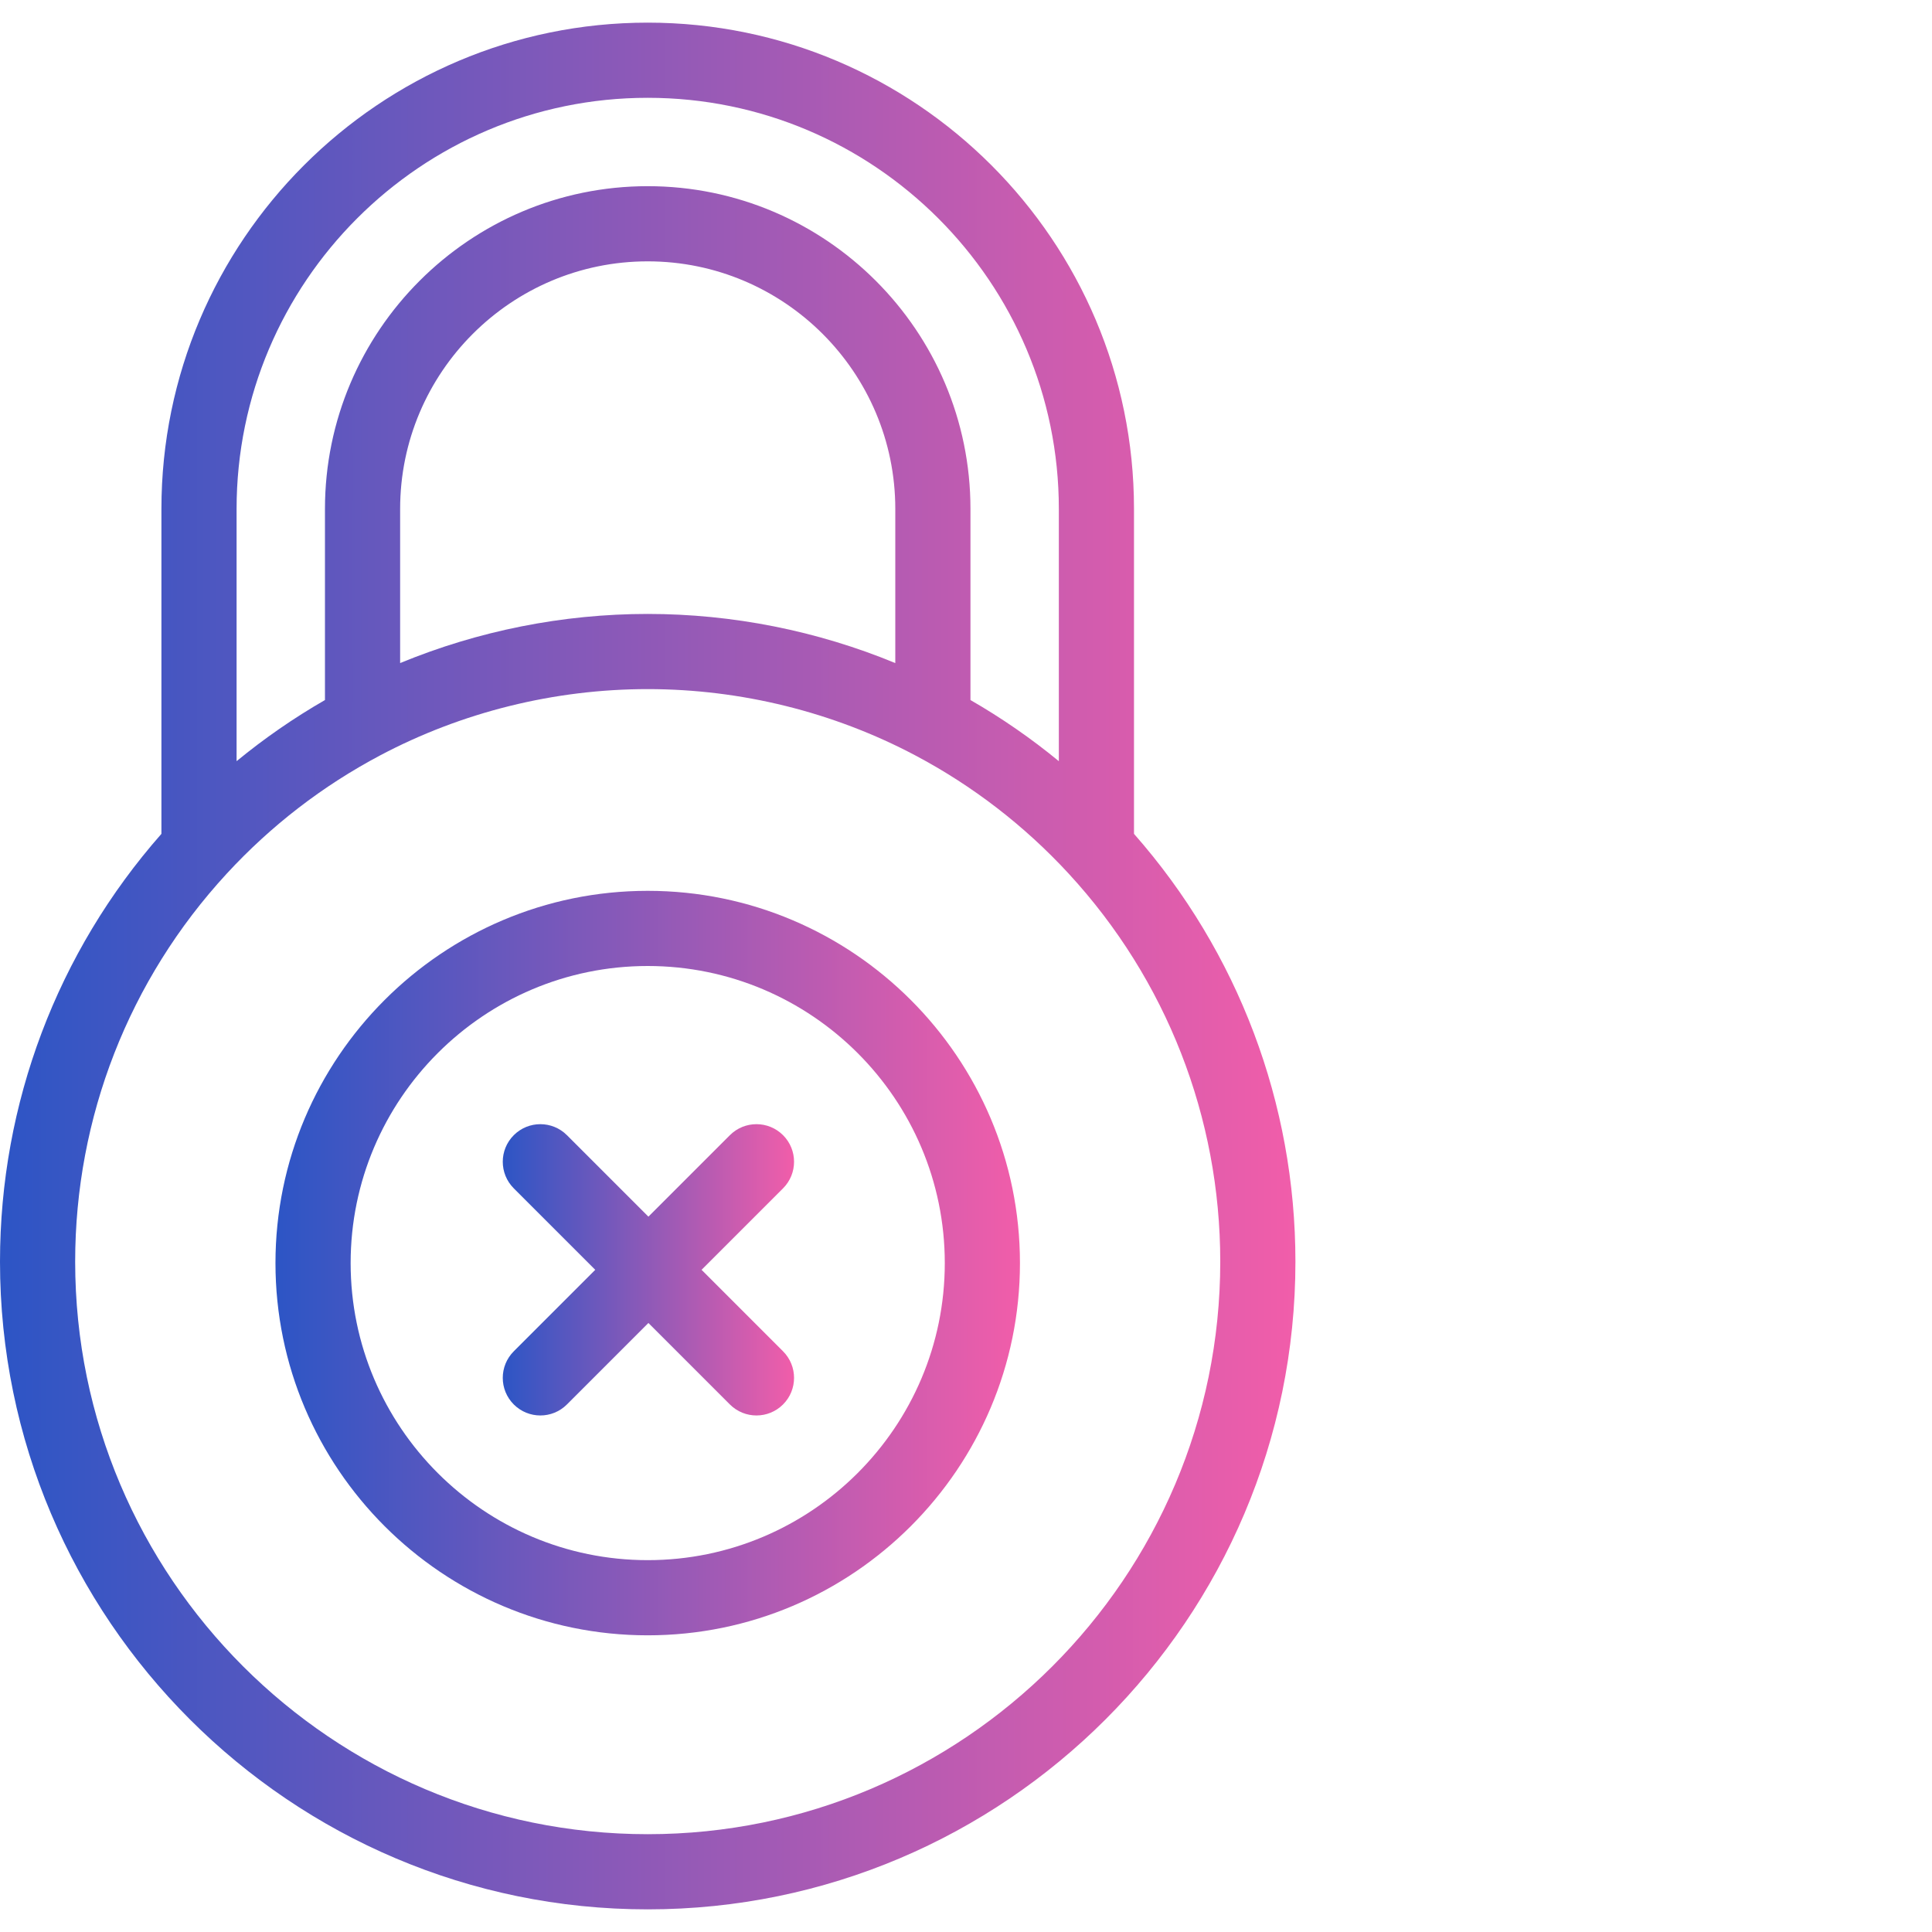
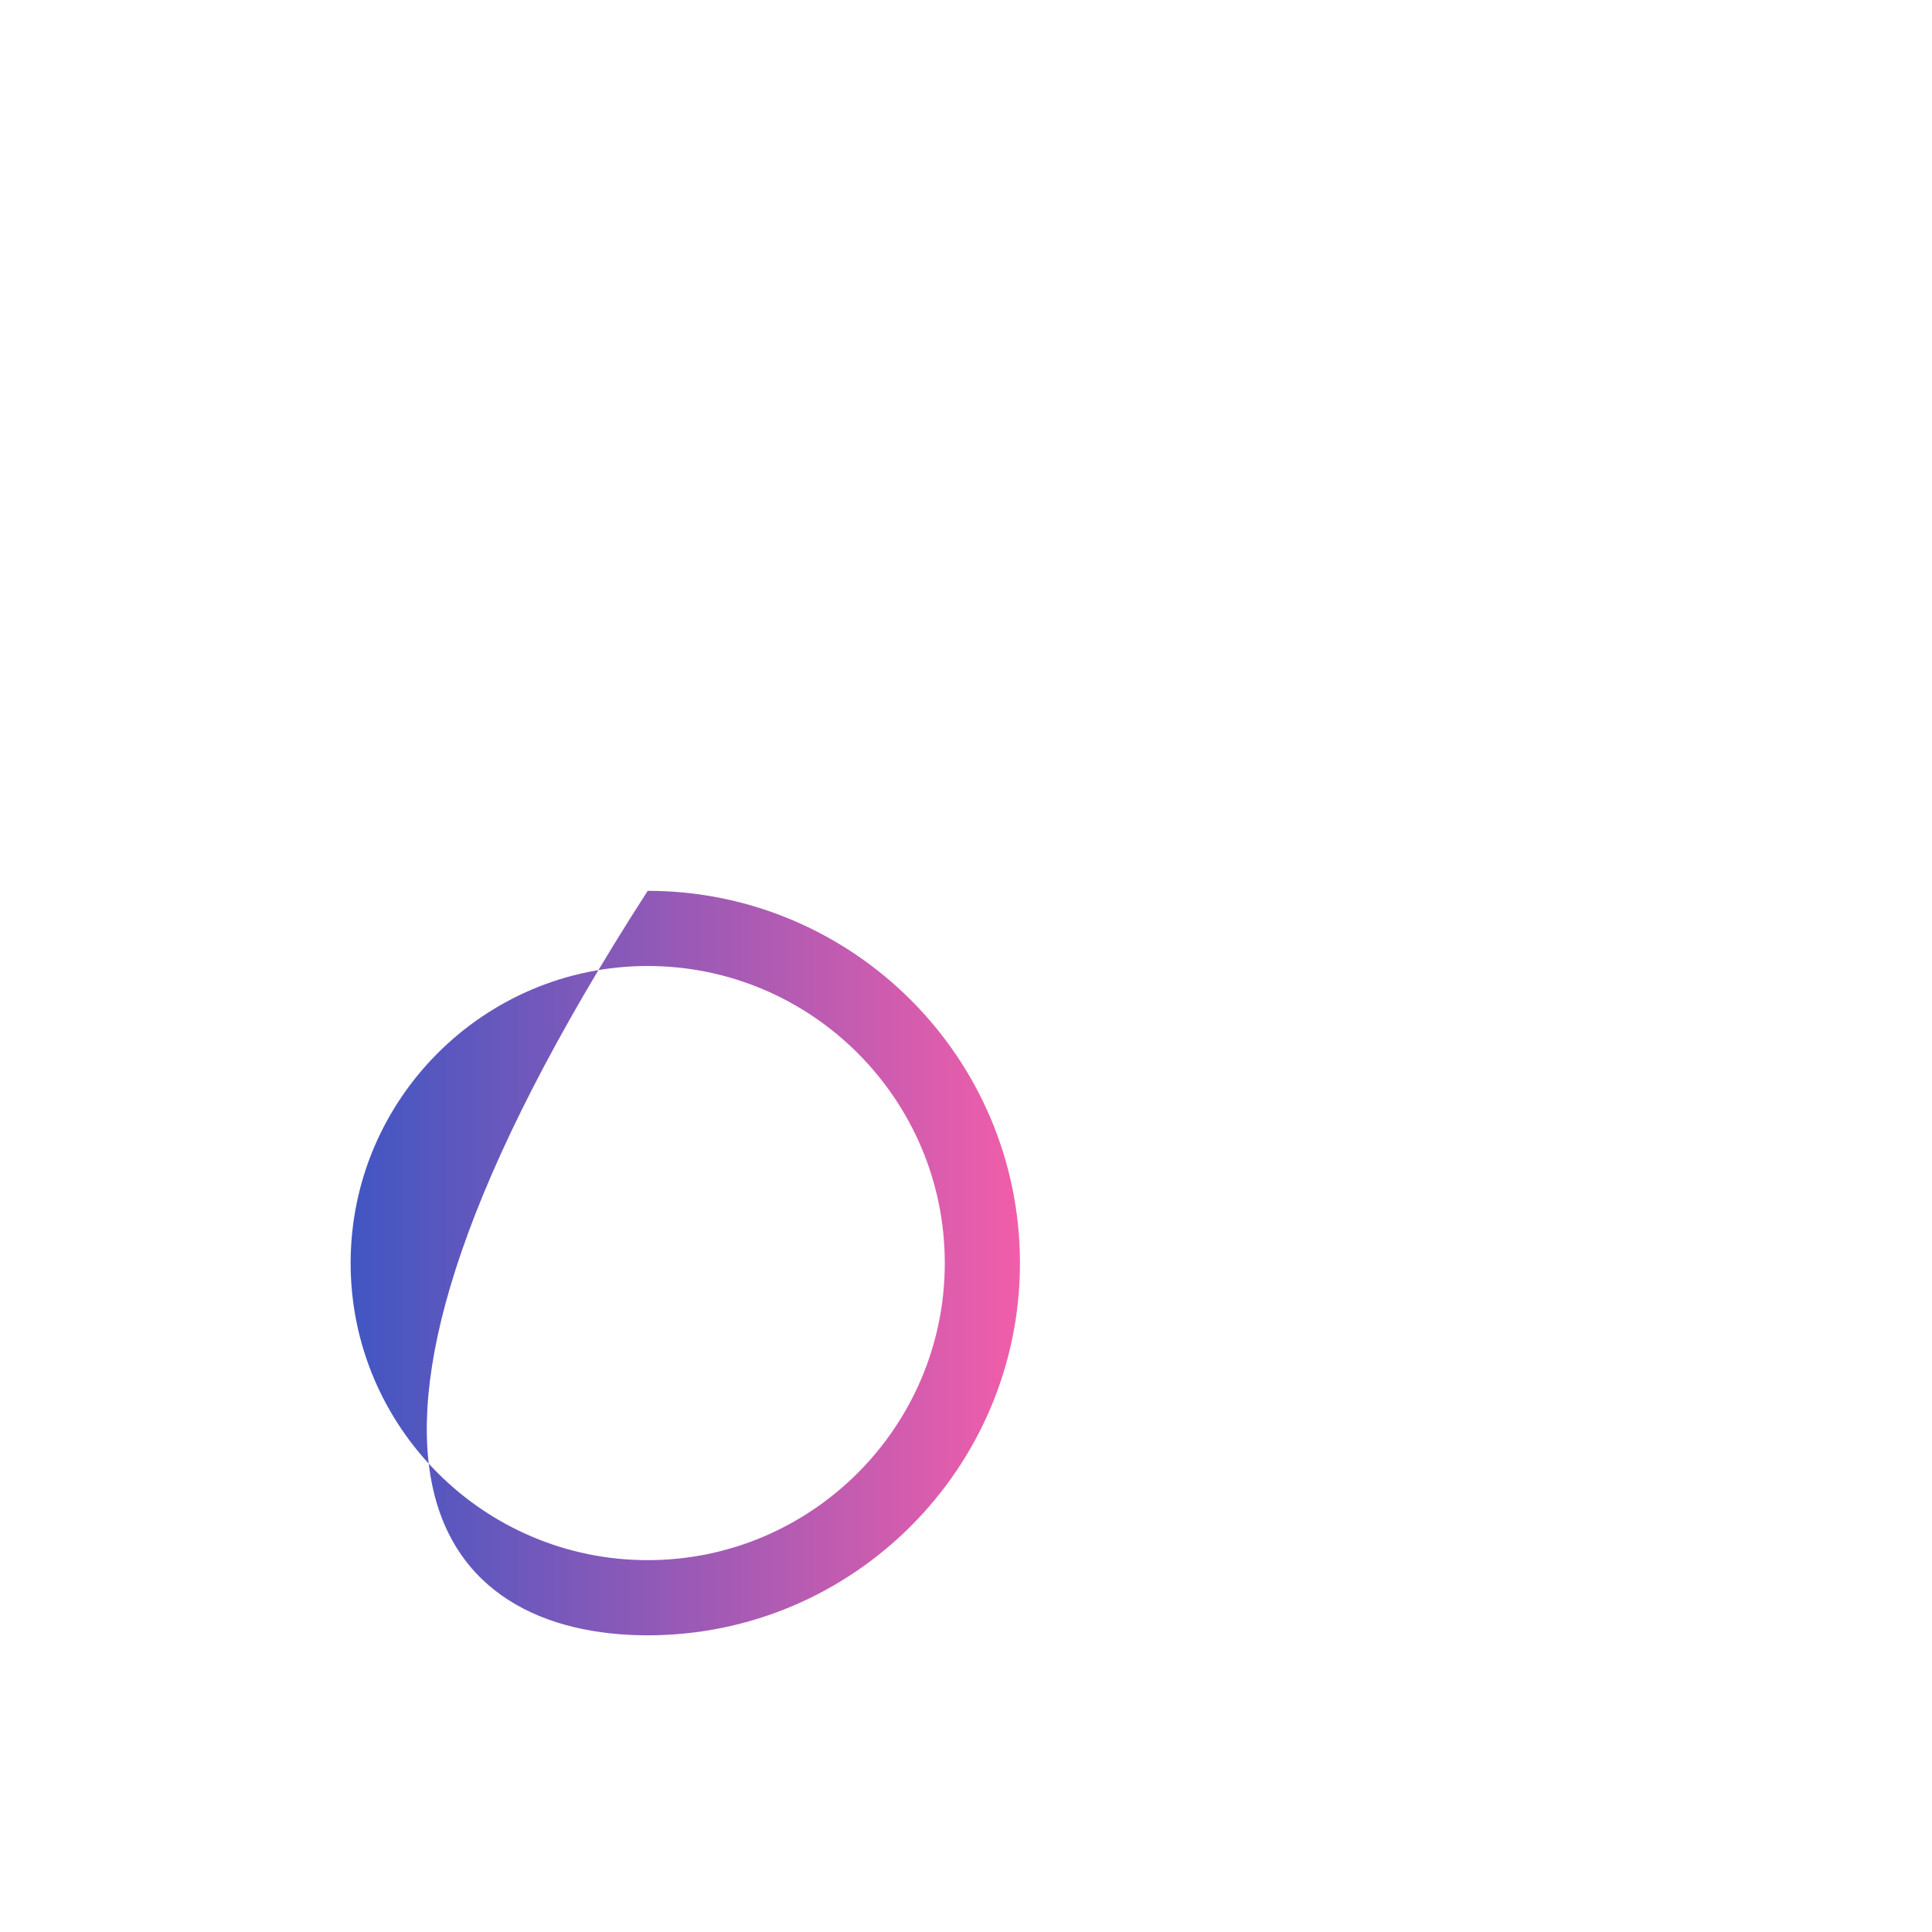
<svg xmlns="http://www.w3.org/2000/svg" width="512" height="512" viewBox="0 0 512 512" fill="none">
-   <path d="M300.522 220.979V134.873C300.522 63.812 242.711 6 171.65 6C100.59 6 42.778 63.812 42.778 134.872V220.979C15.163 252.341 0 292.442 0 334.35C0 428.998 77.002 506 171.65 506C266.299 506 343.301 428.998 343.301 334.35C343.301 292.442 328.138 252.342 300.522 220.979ZM62.698 134.872C62.698 74.795 111.574 25.92 171.65 25.92C231.727 25.92 280.603 74.796 280.603 134.872V201.721C273.266 195.686 265.443 190.271 257.183 185.518V134.872C257.183 87.709 218.814 49.339 171.65 49.339C124.487 49.339 86.118 87.708 86.118 134.872V185.518C77.858 190.271 70.035 195.685 62.698 201.721V134.872V134.872ZM237.262 134.872V175.72C216.561 167.173 194.168 162.699 171.65 162.699C149.133 162.699 126.74 167.173 106.039 175.72V134.872C106.039 98.693 135.473 69.26 171.65 69.26C207.828 69.26 237.262 98.693 237.262 134.872ZM171.65 486.08C87.986 486.08 19.92 418.015 19.92 334.35C19.92 296.145 34.176 259.637 60.062 231.553C71.797 218.821 85.482 208.268 100.741 200.187C122.436 188.694 146.955 182.621 171.65 182.621C196.346 182.621 220.865 188.696 242.56 200.187C257.816 208.269 271.504 218.822 283.239 231.553H283.238C309.125 259.638 323.381 296.145 323.381 334.35C323.381 418.014 255.314 486.08 171.65 486.08Z" fill="url(#paint0_linear_238_116)" />
-   <path d="M171.65 236.08C117.256 236.08 73.002 280.334 73.002 334.729C73.002 389.123 117.256 433.377 171.65 433.377C226.045 433.377 270.299 389.123 270.299 334.729C270.299 280.334 226.045 236.08 171.65 236.08ZM171.65 413.456C128.24 413.456 92.922 378.14 92.922 334.728C92.922 291.316 128.24 256 171.65 256C215.061 256 250.379 291.316 250.379 334.729C250.379 378.14 215.061 413.456 171.65 413.456Z" fill="url(#paint1_linear_238_116)" />
-   <path d="M185.921 336.515L207.514 314.922C211.405 311.031 211.406 304.725 207.516 300.835C203.625 296.946 197.321 296.946 193.429 300.835L171.836 322.428L150.243 300.835C146.353 296.946 140.048 296.946 136.156 300.835C132.267 304.725 132.267 311.031 136.156 314.922L157.749 336.515L136.156 358.108C132.267 361.997 132.267 368.304 136.156 372.195C138.102 374.14 140.651 375.112 143.199 375.112C145.748 375.112 148.297 374.14 150.242 372.195L171.835 350.602L193.428 372.195C195.373 374.14 197.922 375.112 200.471 375.112C203.02 375.112 205.569 374.14 207.514 372.195C211.404 368.305 211.404 361.998 207.514 358.108L185.921 336.515Z" fill="url(#paint2_linear_238_116)" />
+   <path d="M171.65 236.08C73.002 389.123 117.256 433.377 171.65 433.377C226.045 433.377 270.299 389.123 270.299 334.729C270.299 280.334 226.045 236.08 171.65 236.08ZM171.65 413.456C128.24 413.456 92.922 378.14 92.922 334.728C92.922 291.316 128.24 256 171.65 256C215.061 256 250.379 291.316 250.379 334.729C250.379 378.14 215.061 413.456 171.65 413.456Z" fill="url(#paint1_linear_238_116)" />
  <defs>
    <linearGradient id="paint0_linear_238_116" x1="-9.85" y1="344.5" x2="362.15" y2="344.5" gradientUnits="userSpaceOnUse">
      <stop stop-color="#2755C6" />
      <stop offset="1" stop-color="#FC5EA8" />
    </linearGradient>
    <linearGradient id="paint1_linear_238_116" x1="67.341" y1="369.65" x2="281.132" y2="369.65" gradientUnits="userSpaceOnUse">
      <stop stop-color="#2755C6" />
      <stop offset="1" stop-color="#FC5EA8" />
    </linearGradient>
    <linearGradient id="paint2_linear_238_116" x1="131.025" y1="350.178" x2="214.671" y2="350.178" gradientUnits="userSpaceOnUse">
      <stop stop-color="#2755C6" />
      <stop offset="1" stop-color="#FC5EA8" />
    </linearGradient>
  </defs>
</svg>